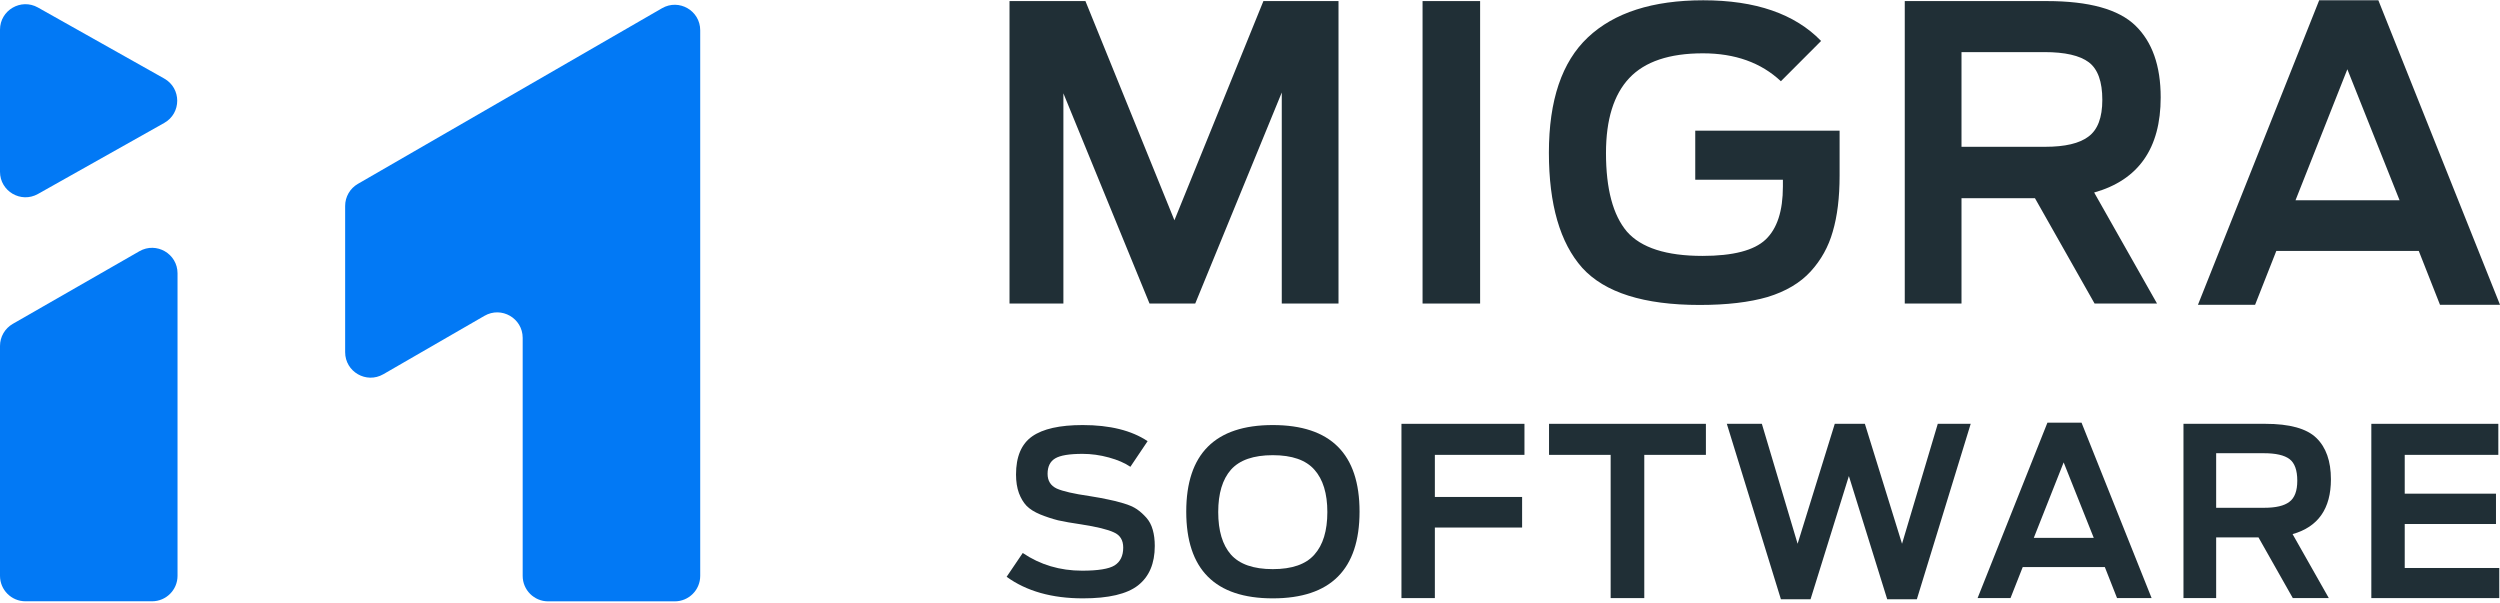
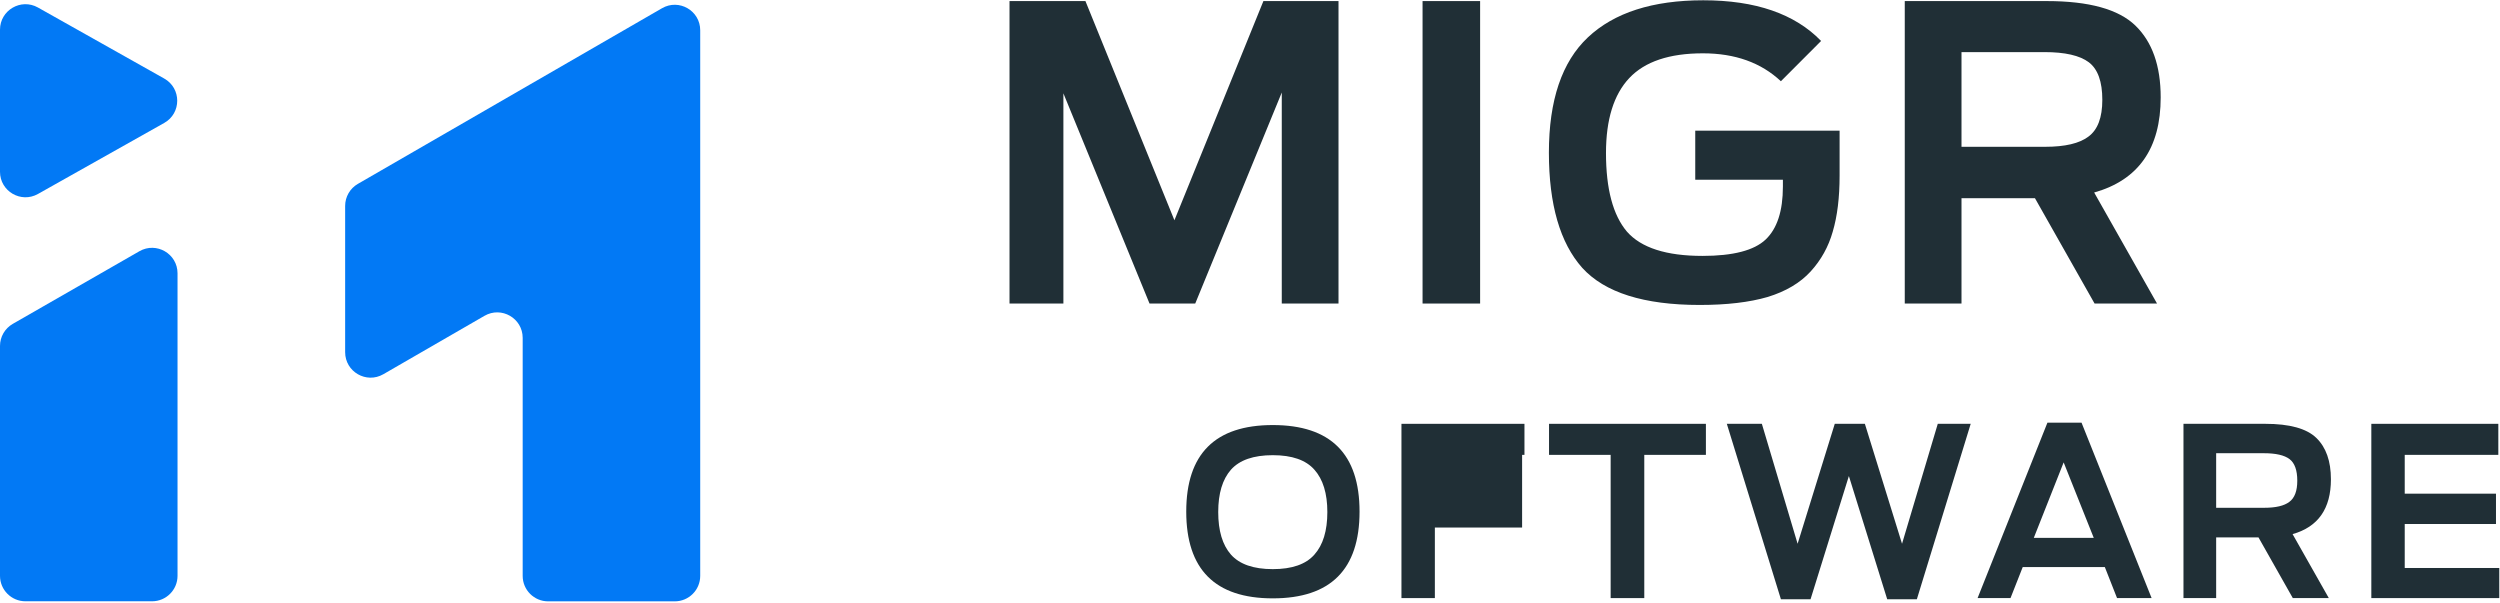
<svg xmlns="http://www.w3.org/2000/svg" width="1207" height="291" viewBox="0 0 1207 291" fill="none">
  <path d="M338.064 278.039C338.064 284.828 332.56 290.332 325.77 290.332H264.643C257.854 290.332 252.35 284.828 252.35 278.039V163.121C252.35 153.657 242.104 147.742 233.909 152.476L185.077 180.677C176.881 185.41 166.636 179.496 166.636 170.032V99.42C166.636 95.028 168.978 90.971 172.781 88.774L319.623 3.969C327.818 -0.764 338.064 5.151 338.064 14.615L338.064 278.039Z" fill="#0279F5" />
  <path d="M67.303 121.293C75.498 116.591 85.713 122.508 85.713 131.956V278.006C85.713 284.796 80.21 290.3 73.42 290.3H12.293C5.504 290.3 0 284.796 0 278.006V167.024C0 162.62 2.356 158.552 6.176 156.361L67.303 121.293Z" fill="#0279F5" />
  <path d="M0 14.338V82.938C0 92.34 10.125 98.262 18.32 93.652L79.297 59.352C87.652 54.653 87.652 42.623 79.297 37.924L18.32 3.624C10.125 -0.986 0 4.936 0 14.338Z" fill="#0279F5" />
-   <path d="M1061.17 147.152L1119.7 0.137H1148.27L1207 147.152H1178.03L1167.78 121.139H1099.01L1088.76 147.152H1061.17ZM1108.27 96.702H1158.52L1133.3 33.442L1108.27 96.702Z" fill="#202F36" />
  <path d="M1011.26 146.549L982.485 95.705H947.012V146.549H919.619V0.52H988.2C1008.56 0.52 1022.82 4.461 1030.96 12.344C1039.11 20.227 1043.18 31.788 1043.18 47.028C1043.18 71.597 1032.48 86.903 1011.06 92.946L1041.41 146.549H1011.26ZM947.012 70.874H987.412C997.003 70.874 1003.97 69.232 1008.3 65.947C1012.77 62.663 1015 56.751 1015 48.211C1015 39.408 1012.83 33.365 1008.5 30.08C1004.16 26.796 997.003 25.154 987.018 25.154H947.012V70.874Z" fill="#202F36" />
  <path d="M820.602 147.234C793.684 147.234 774.79 141.266 763.919 129.329C753.177 117.263 747.807 98.715 747.807 73.686C747.807 48.399 754.083 29.852 766.636 18.043C779.319 6.105 797.89 0.137 822.349 0.137C847.585 0.137 866.545 6.683 879.227 19.775L859.815 39.222C850.238 30.236 837.685 25.744 822.155 25.744C805.978 25.744 794.137 29.723 786.631 37.681C779.125 45.639 775.372 57.705 775.372 73.878C775.372 91.206 778.737 103.85 785.466 111.808C792.325 119.638 804.49 123.552 821.961 123.552C836.714 123.552 846.873 120.921 852.438 115.658C858.003 110.396 860.786 101.86 860.786 90.051V86.778H818.467V63.096H888.157V84.853C888.157 95.378 887.057 104.363 884.857 111.808C882.786 119.124 879.227 125.542 874.18 131.061C869.133 136.581 862.209 140.688 853.409 143.384C844.609 145.951 833.673 147.234 820.602 147.234Z" fill="#202F36" />
  <path d="M686.812 146.549V0.52H714.6V146.549H686.812Z" fill="#202F36" />
  <path d="M487.393 146.549V0.52H524.048L567.009 106.347L609.971 0.52H646.232V146.549H618.839V44.663L577.06 146.549H554.988L513.406 45.058V146.549H487.393Z" fill="#202F36" />
  <path d="M1144.88 288.758V204.62H1206.19V219.608H1161V238.343H1205.06V252.991H1161V274.224H1206.65V288.758H1144.88Z" fill="#202F36" />
  <path d="M1106.97 288.759L1090.4 259.464H1069.96V288.759H1054.18V204.621H1093.69C1105.42 204.621 1113.64 206.892 1118.33 211.434C1123.02 215.976 1125.37 222.637 1125.37 231.418C1125.37 245.574 1119.2 254.392 1106.86 257.874L1124.35 288.759H1106.97ZM1069.96 245.157H1093.24C1098.76 245.157 1102.77 244.211 1105.27 242.319C1107.85 240.426 1109.13 237.02 1109.13 232.099C1109.13 227.028 1107.88 223.546 1105.39 221.653C1102.89 219.761 1098.76 218.814 1093.01 218.814H1069.96V245.157Z" fill="#202F36" />
  <path d="M954.776 288.758L988.5 204.053H1004.96L1038.8 288.758H1022.11L1016.21 273.77H976.577L970.673 288.758H954.776ZM981.914 259.691H1010.87L996.334 223.242L981.914 259.691Z" fill="#202F36" />
  <path d="M859.824 289.327L833.708 204.621H850.626L867.886 262.53L885.826 204.621H900.36L918.3 262.53L935.559 204.621H951.456L925.454 289.327H911.147L892.639 229.828L874.131 289.327H859.824Z" fill="#202F36" />
  <path d="M777.622 288.759V219.609H747.873V204.621H823.609V219.609H793.859V288.759H777.622Z" fill="#202F36" />
-   <path d="M676.624 288.758V204.62H736.009V219.608H692.748V239.933H734.873V254.694H692.748V288.758H676.624Z" fill="#202F36" />
+   <path d="M676.624 288.758V204.62H736.009V219.608H692.748H734.873V254.694H692.748V288.758H676.624Z" fill="#202F36" />
  <path d="M614.5 288.886C586.646 288.886 572.719 274.923 572.719 246.996C572.719 219.143 586.646 205.216 614.5 205.216C642.426 205.216 656.389 219.143 656.389 246.996C656.389 274.923 642.426 288.886 614.5 288.886ZM594.311 267.777C598.486 272.444 605.215 274.777 614.5 274.777C623.785 274.777 630.478 272.444 634.581 267.777C638.755 263.111 640.843 256.256 640.843 247.215C640.843 238.246 638.755 231.429 634.581 226.762C630.478 222.096 623.785 219.762 614.5 219.762C605.215 219.762 598.486 222.096 594.311 226.762C590.209 231.429 588.157 238.246 588.157 247.215C588.157 256.256 590.209 263.111 594.311 267.777Z" fill="#202F36" />
-   <path d="M522.843 288.886C507.861 288.886 495.58 285.418 486 278.482L493.779 266.983C502.206 272.678 511.75 275.525 522.411 275.525C530.118 275.525 535.34 274.685 538.077 273.006C540.886 271.254 542.29 268.37 542.29 264.354C542.29 260.777 540.778 258.331 537.753 257.017C534.799 255.63 529.577 254.352 522.086 253.184C517.549 252.527 513.803 251.87 510.85 251.213C507.969 250.482 505.088 249.533 502.206 248.365C499.397 247.197 497.2 245.81 495.616 244.204C494.103 242.597 492.879 240.553 491.942 238.071C491.006 235.515 490.538 232.522 490.538 229.09C490.538 220.475 493.131 214.342 498.317 210.692C503.503 207.041 511.642 205.216 522.735 205.216C535.844 205.216 546.288 207.808 554.067 212.991L545.748 225.367C543.083 223.542 539.625 222.045 535.376 220.877C531.126 219.708 526.876 219.124 522.627 219.124C516.288 219.124 511.894 219.854 509.445 221.315C506.996 222.775 505.772 225.257 505.772 228.762C505.772 232.12 507.248 234.493 510.202 235.88C513.155 237.194 518.413 238.399 525.976 239.494C529.649 240.078 532.639 240.626 534.944 241.137C537.248 241.575 539.733 242.196 542.399 242.999C545.136 243.802 547.296 244.751 548.881 245.846C550.466 246.941 551.978 248.292 553.419 249.898C554.859 251.505 555.904 253.476 556.552 255.812C557.2 258.076 557.525 260.667 557.525 263.588C557.525 272.057 554.823 278.409 549.421 282.644C544.091 286.805 535.232 288.886 522.843 288.886Z" fill="#202F36" />
</svg>